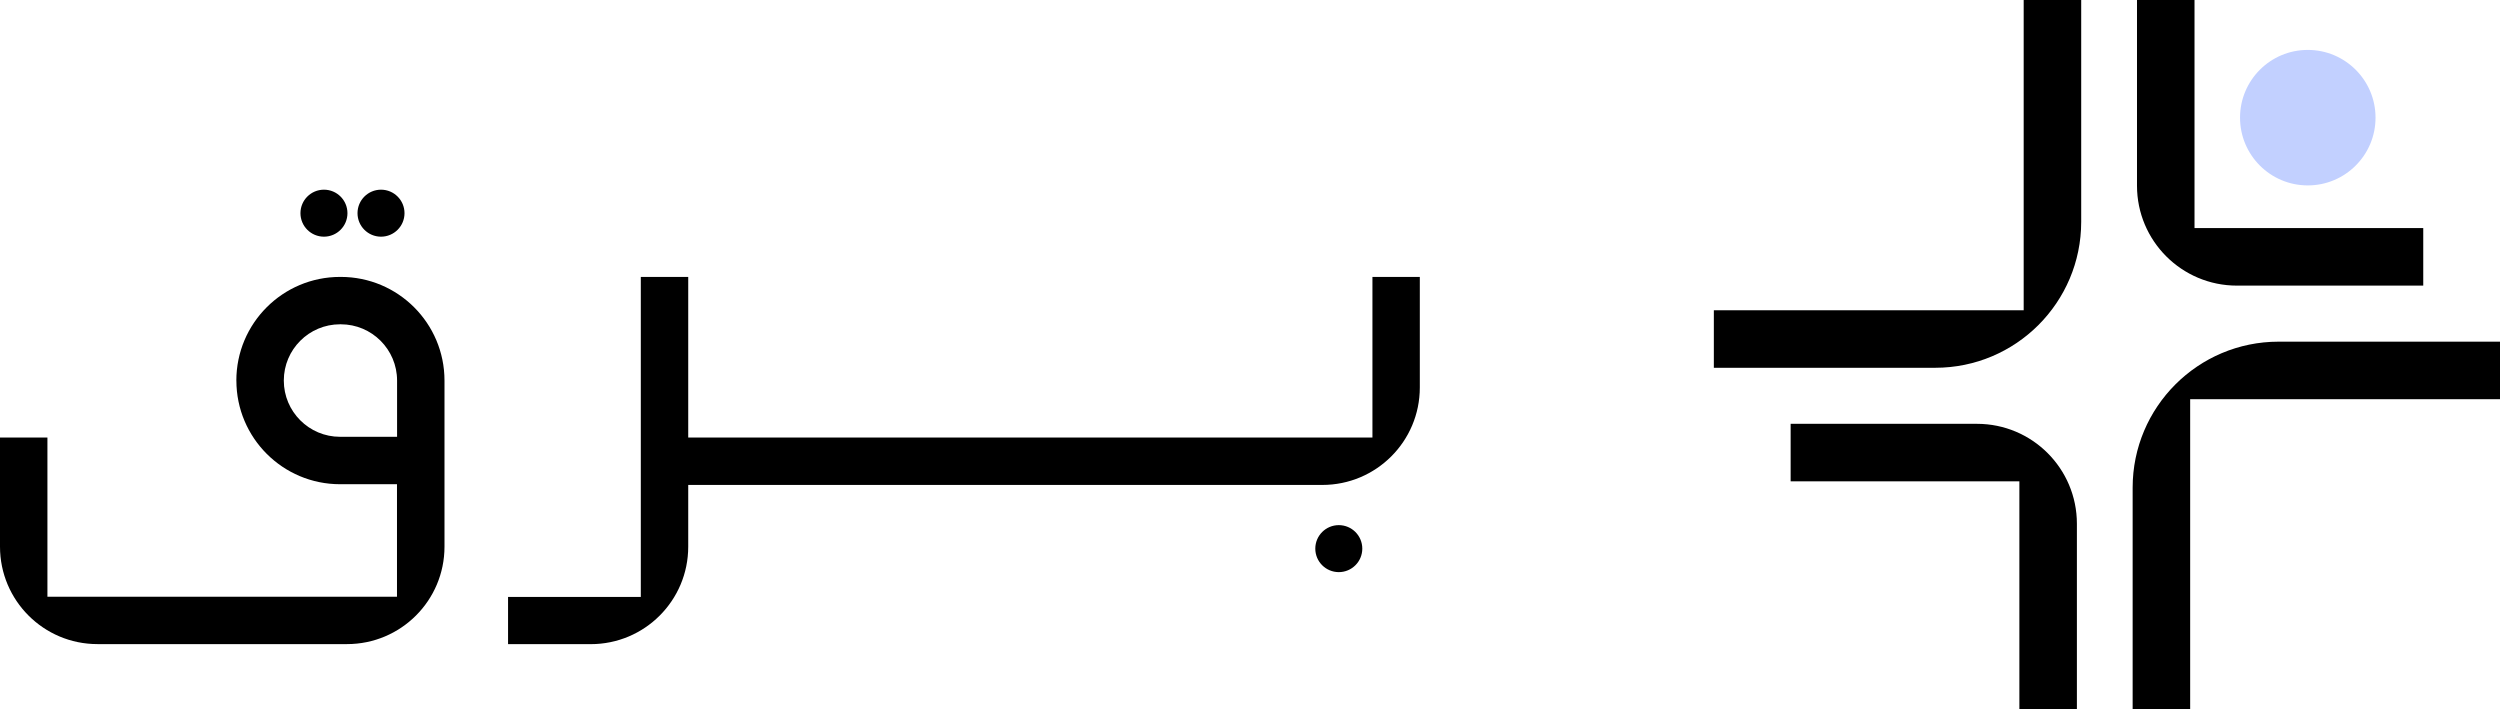
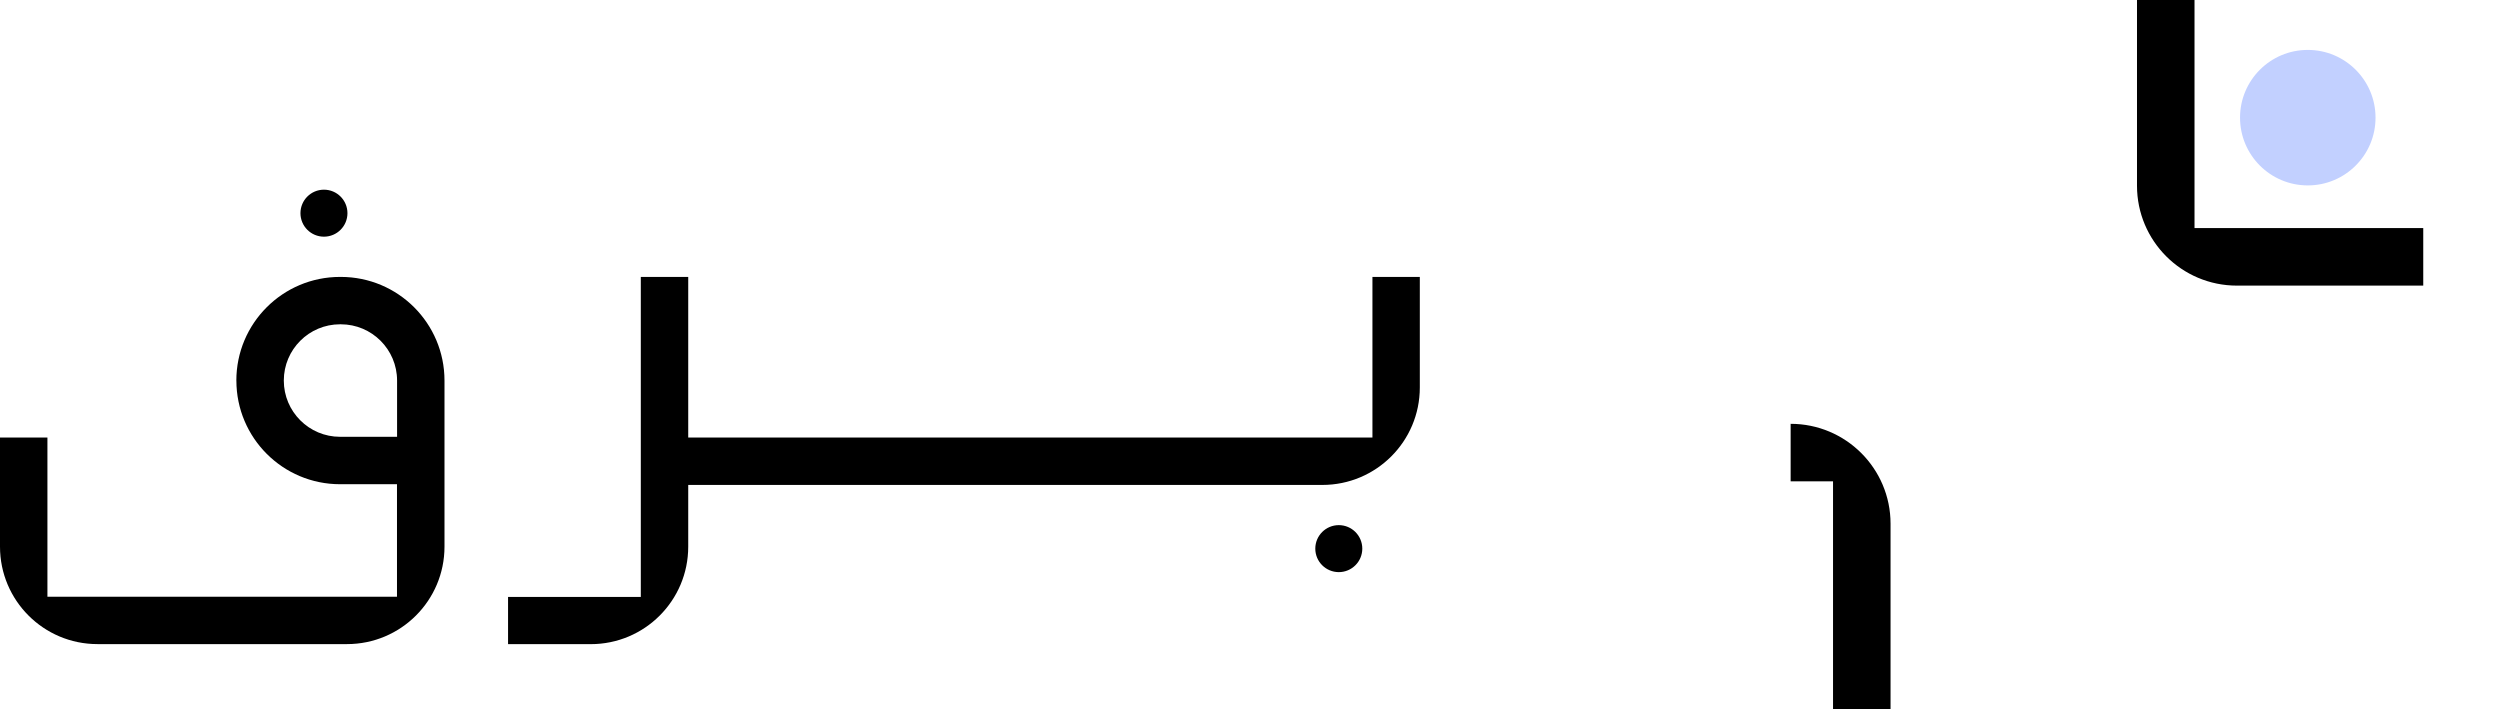
<svg xmlns="http://www.w3.org/2000/svg" id="Layer_1" data-name="Layer 1" version="1.1" viewBox="0 0 591.52 167.86">
  <defs>
    <style>
      .cls-1, .cls-2 {
        stroke-width: 0px;
      }

      .cls-2 {
        fill: #c2d0ff;
      }
    </style>
  </defs>
  <g>
    <path class="cls-1" d="M335.94,65.52v26.16c0,12.74-10.32,23.06-23.06,23.06h-150.04v14.61c0,12.74-10.32,23.06-23.06,23.06h-19.57v-11.17h31.41v-75.72h11.22v38h161.89v-38h11.21Z" />
    <path class="cls-1" d="M55.93,90.04h0c0,13.55,10.98,24.53,24.53,24.53h13.47v26.62H11.22v-37.67H0v25.82c0,12.74,10.32,23.06,23.06,23.06h59.05c12.73,0,23.06-10.32,23.06-23.05v-35.62c0-1,0-2.26,0-3.68,0-13.55-10.98-24.53-24.53-24.53h-.19c-13.55,0-24.53,10.98-24.53,24.53ZM67.15,90.04h0c0-7.35,5.96-13.31,13.31-13.31h.18c7.35,0,13.31,5.96,13.31,13.31v13.31s-13.49,0-13.49,0c-7.35,0-13.31-5.96-13.31-13.31Z" />
    <circle class="cls-1" cx="316.77" cy="129.81" r="5.56" />
    <circle class="cls-1" cx="76.65" cy="50.44" r="5.56" />
-     <circle class="cls-1" cx="90.15" cy="50.44" r="5.56" />
  </g>
  <g>
    <path class="cls-1" d="M573.36,53.97v13.61h-44.09c-13.05,0-23.64-10.58-23.64-23.64V0h13.61v53.97h54.12Z" />
-     <path class="cls-1" d="M478.82,0h13.61v52.48c0,19.07-15.46,34.54-34.54,34.54h-52.38v-13.61s73.31,0,73.31,0V0Z" />
    <circle class="cls-2" cx="546.04" cy="27.84" r="16.03" />
-     <path class="cls-1" d="M423.68,113.89v-13.61h44.09c13.05,0,23.64,10.58,23.64,23.64v43.94h-13.61v-53.97h-54.12Z" />
-     <path class="cls-1" d="M518.21,167.86h-13.61v-52.48c0-19.07,15.46-34.54,34.54-34.54h52.38v13.61s-73.31,0-73.31,0v73.41Z" />
+     <path class="cls-1" d="M423.68,113.89v-13.61c13.05,0,23.64,10.58,23.64,23.64v43.94h-13.61v-53.97h-54.12Z" />
  </g>
</svg>